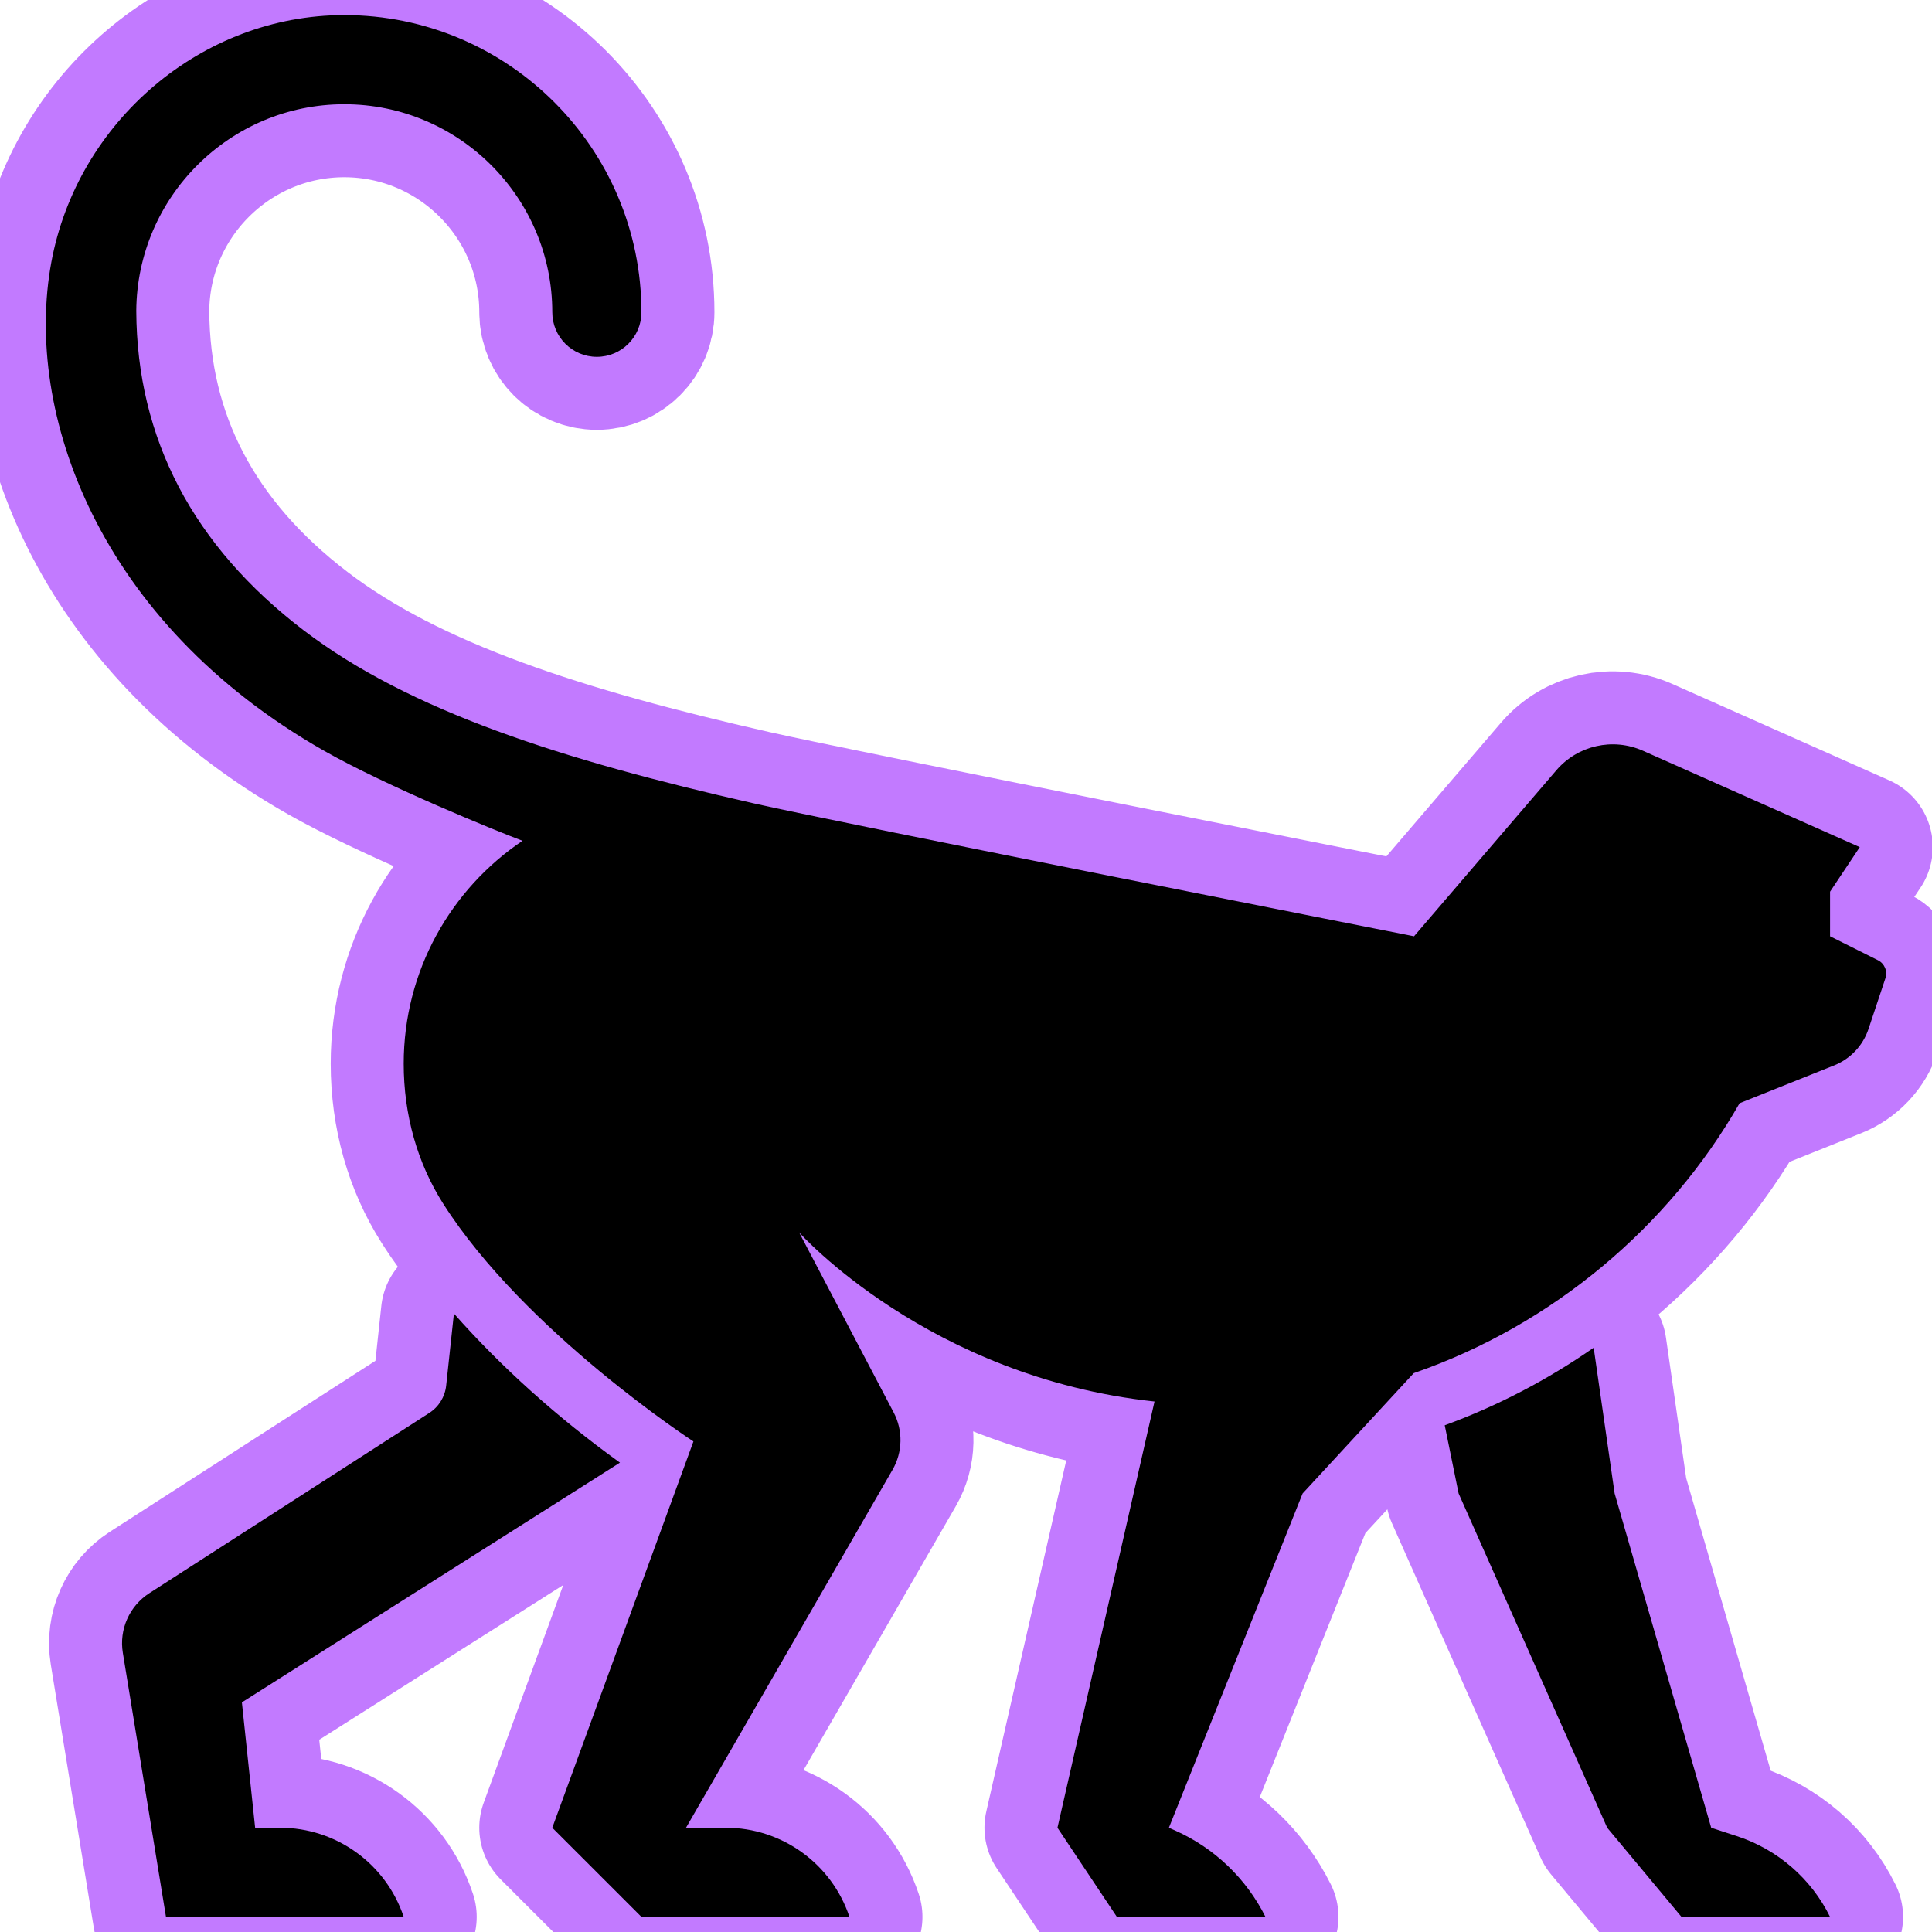
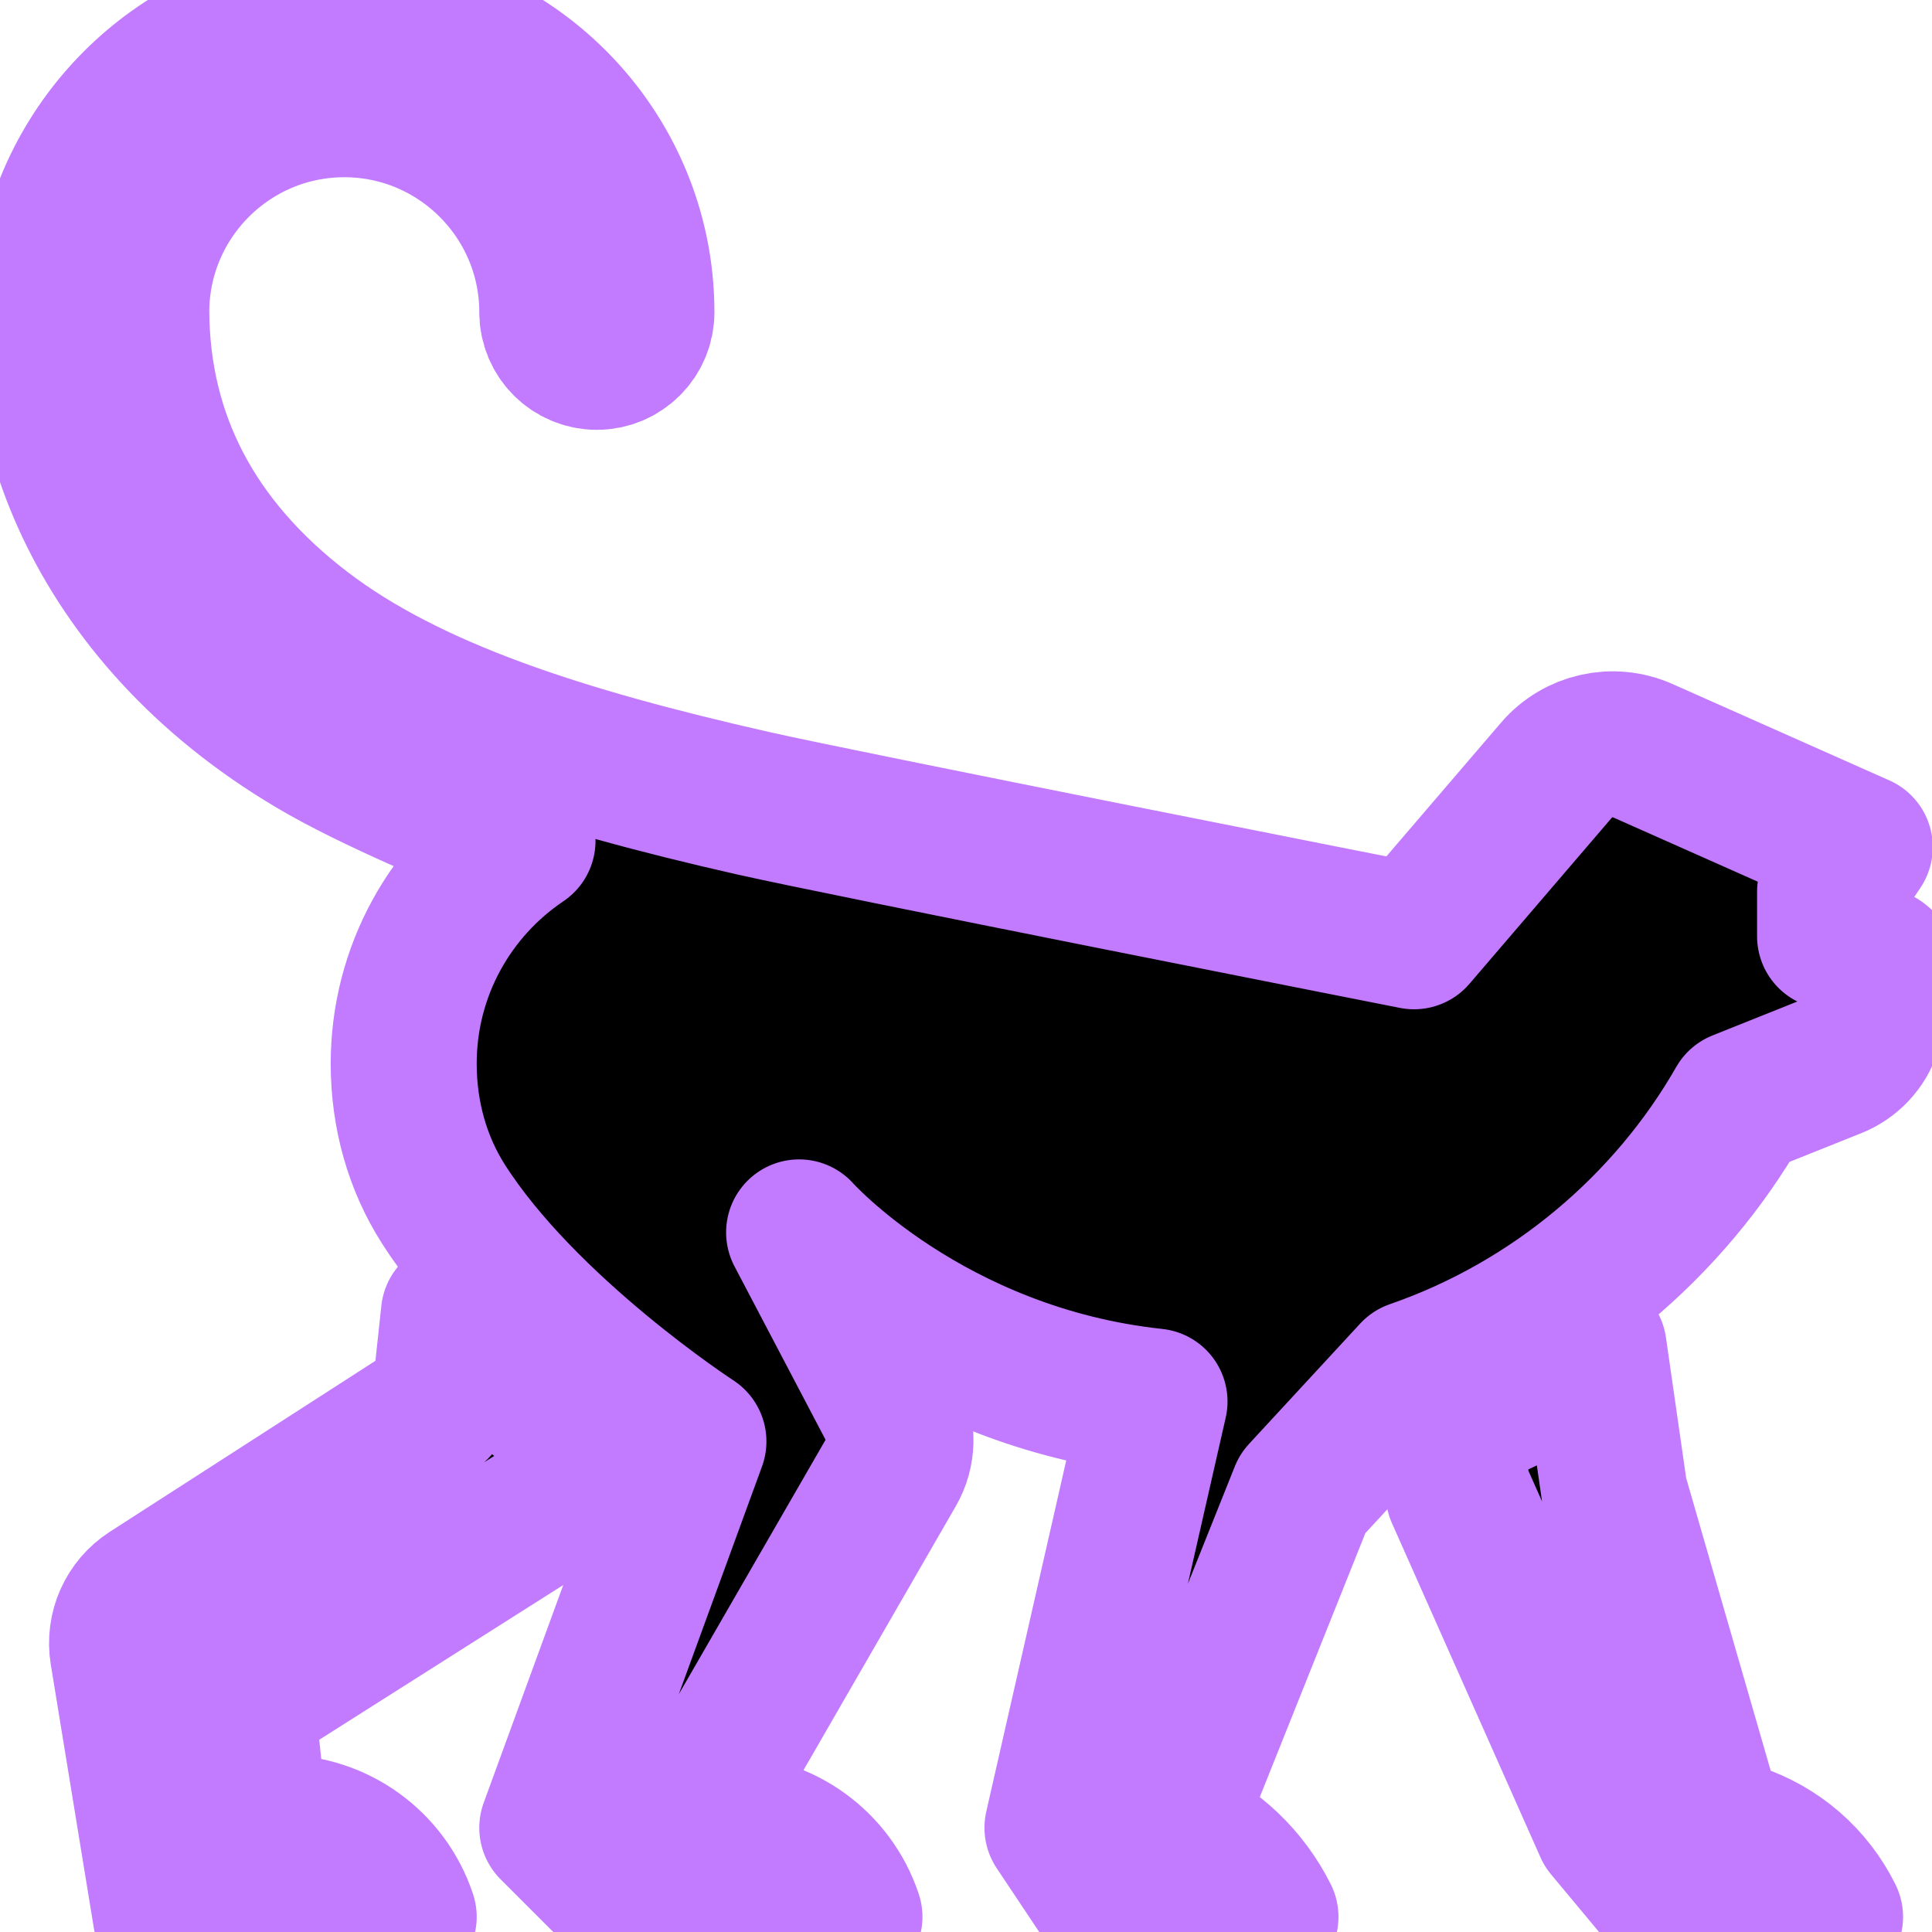
<svg xmlns="http://www.w3.org/2000/svg" fill="#000000" version="1.1" id="Layer_1" width="256px" height="256px" viewBox="0 0 248 256" enable-background="new 0 0 248 256" xml:space="preserve">
  <g id="SVGRepo_bgCarrier" stroke-width="0" />
  <g id="SVGRepo_tracerCarrier" stroke-linecap="round" stroke-linejoin="round" stroke="#c27aff" stroke-width="19.344">
    <path d="M78.148,193.806l-50.096,31.767l1.754,16.614h3.299c7.436,0,14.037,4.758,16.389,11.813h-31.5l-5.719-35.002 c-0.506-3.095,0.873-6.195,3.509-7.892l37.1-23.882c1.256-0.807,2.078-2.14,2.237-3.624l1.026-9.548 C62.406,181.137,69.907,187.883,78.148,193.806z M189.275,197.891l19.688,44.297L218.806,254h19.688 c-2.504-5.08-6.952-8.937-12.336-10.696l-3.414-1.116l-12.797-44.297l-2.778-19.311c-6.067,4.224-12.686,7.699-19.735,10.278 L189.275,197.891z M244.841,127.237l-6.347-3.175v-5.906l3.938-5.906l-28.737-12.772c-3.976-1.767-8.641-0.715-11.472,2.589 l-18.854,21.996c0,0-75.489-14.889-87.568-17.629c-25.258-5.73-45.551-12.215-59.581-22.927 C21.589,72.334,14.133,58.098,14.057,41.194c0.098-15.115,12.424-27.382,27.562-27.382c15.198,0,27.562,12.364,27.562,27.563 c0,3.262,2.644,5.906,5.906,5.906s5.906-2.644,5.906-5.906C80.994,19.663,63.331,2,41.619,2C22.702,2,6.252,16.122,2.804,34.733 c-3.677,19.85,6.166,47.74,36.182,64.774c8.216,4.663,22.788,10.611,26.25,11.902c-9.493,6.39-15.743,17.228-15.743,29.532 c0,6.795,1.826,13.192,5.222,18.534c10.774,16.944,33.132,31.501,33.132,31.501c0.012,0.008,0.024,0.017,0.036,0.025l-18.703,51.188 L80.994,254h27.563c-2.352-7.054-8.953-11.813-16.389-11.813H86.9l27.364-47.431c1.35-2.339,1.407-5.205,0.151-7.596l-12.53-23.863 c0,0,17.097,19.198,47.094,22.412l-12.86,56.479L143.994,254h19.688c-2.546-5.091-6.781-9.139-11.983-11.451l-0.814-0.361 l17.719-44.297l14.724-15.94c18.509-6.403,33.885-19.511,43.174-35.766l12.539-5.016c2.151-0.86,3.813-2.624,4.546-4.821 l2.242-6.727C246.139,128.691,245.717,127.675,244.841,127.237z" />
  </g>
  <g id="SVGRepo_iconCarrier">
-     <path d="M78.148,193.806l-50.096,31.767l1.754,16.614h3.299c7.436,0,14.037,4.758,16.389,11.813h-31.5l-5.719-35.002 c-0.506-3.095,0.873-6.195,3.509-7.892l37.1-23.882c1.256-0.807,2.078-2.14,2.237-3.624l1.026-9.548 C62.406,181.137,69.907,187.883,78.148,193.806z M189.275,197.891l19.688,44.297L218.806,254h19.688 c-2.504-5.08-6.952-8.937-12.336-10.696l-3.414-1.116l-12.797-44.297l-2.778-19.311c-6.067,4.224-12.686,7.699-19.735,10.278 L189.275,197.891z M244.841,127.237l-6.347-3.175v-5.906l3.938-5.906l-28.737-12.772c-3.976-1.767-8.641-0.715-11.472,2.589 l-18.854,21.996c0,0-75.489-14.889-87.568-17.629c-25.258-5.73-45.551-12.215-59.581-22.927 C21.589,72.334,14.133,58.098,14.057,41.194c0.098-15.115,12.424-27.382,27.562-27.382c15.198,0,27.562,12.364,27.562,27.563 c0,3.262,2.644,5.906,5.906,5.906s5.906-2.644,5.906-5.906C80.994,19.663,63.331,2,41.619,2C22.702,2,6.252,16.122,2.804,34.733 c-3.677,19.85,6.166,47.74,36.182,64.774c8.216,4.663,22.788,10.611,26.25,11.902c-9.493,6.39-15.743,17.228-15.743,29.532 c0,6.795,1.826,13.192,5.222,18.534c10.774,16.944,33.132,31.501,33.132,31.501c0.012,0.008,0.024,0.017,0.036,0.025l-18.703,51.188 L80.994,254h27.563c-2.352-7.054-8.953-11.813-16.389-11.813H86.9l27.364-47.431c1.35-2.339,1.407-5.205,0.151-7.596l-12.53-23.863 c0,0,17.097,19.198,47.094,22.412l-12.86,56.479L143.994,254h19.688c-2.546-5.091-6.781-9.139-11.983-11.451l-0.814-0.361 l17.719-44.297l14.724-15.94c18.509-6.403,33.885-19.511,43.174-35.766l12.539-5.016c2.151-0.86,3.813-2.624,4.546-4.821 l2.242-6.727C246.139,128.691,245.717,127.675,244.841,127.237z" />
-   </g>
+     </g>
</svg>